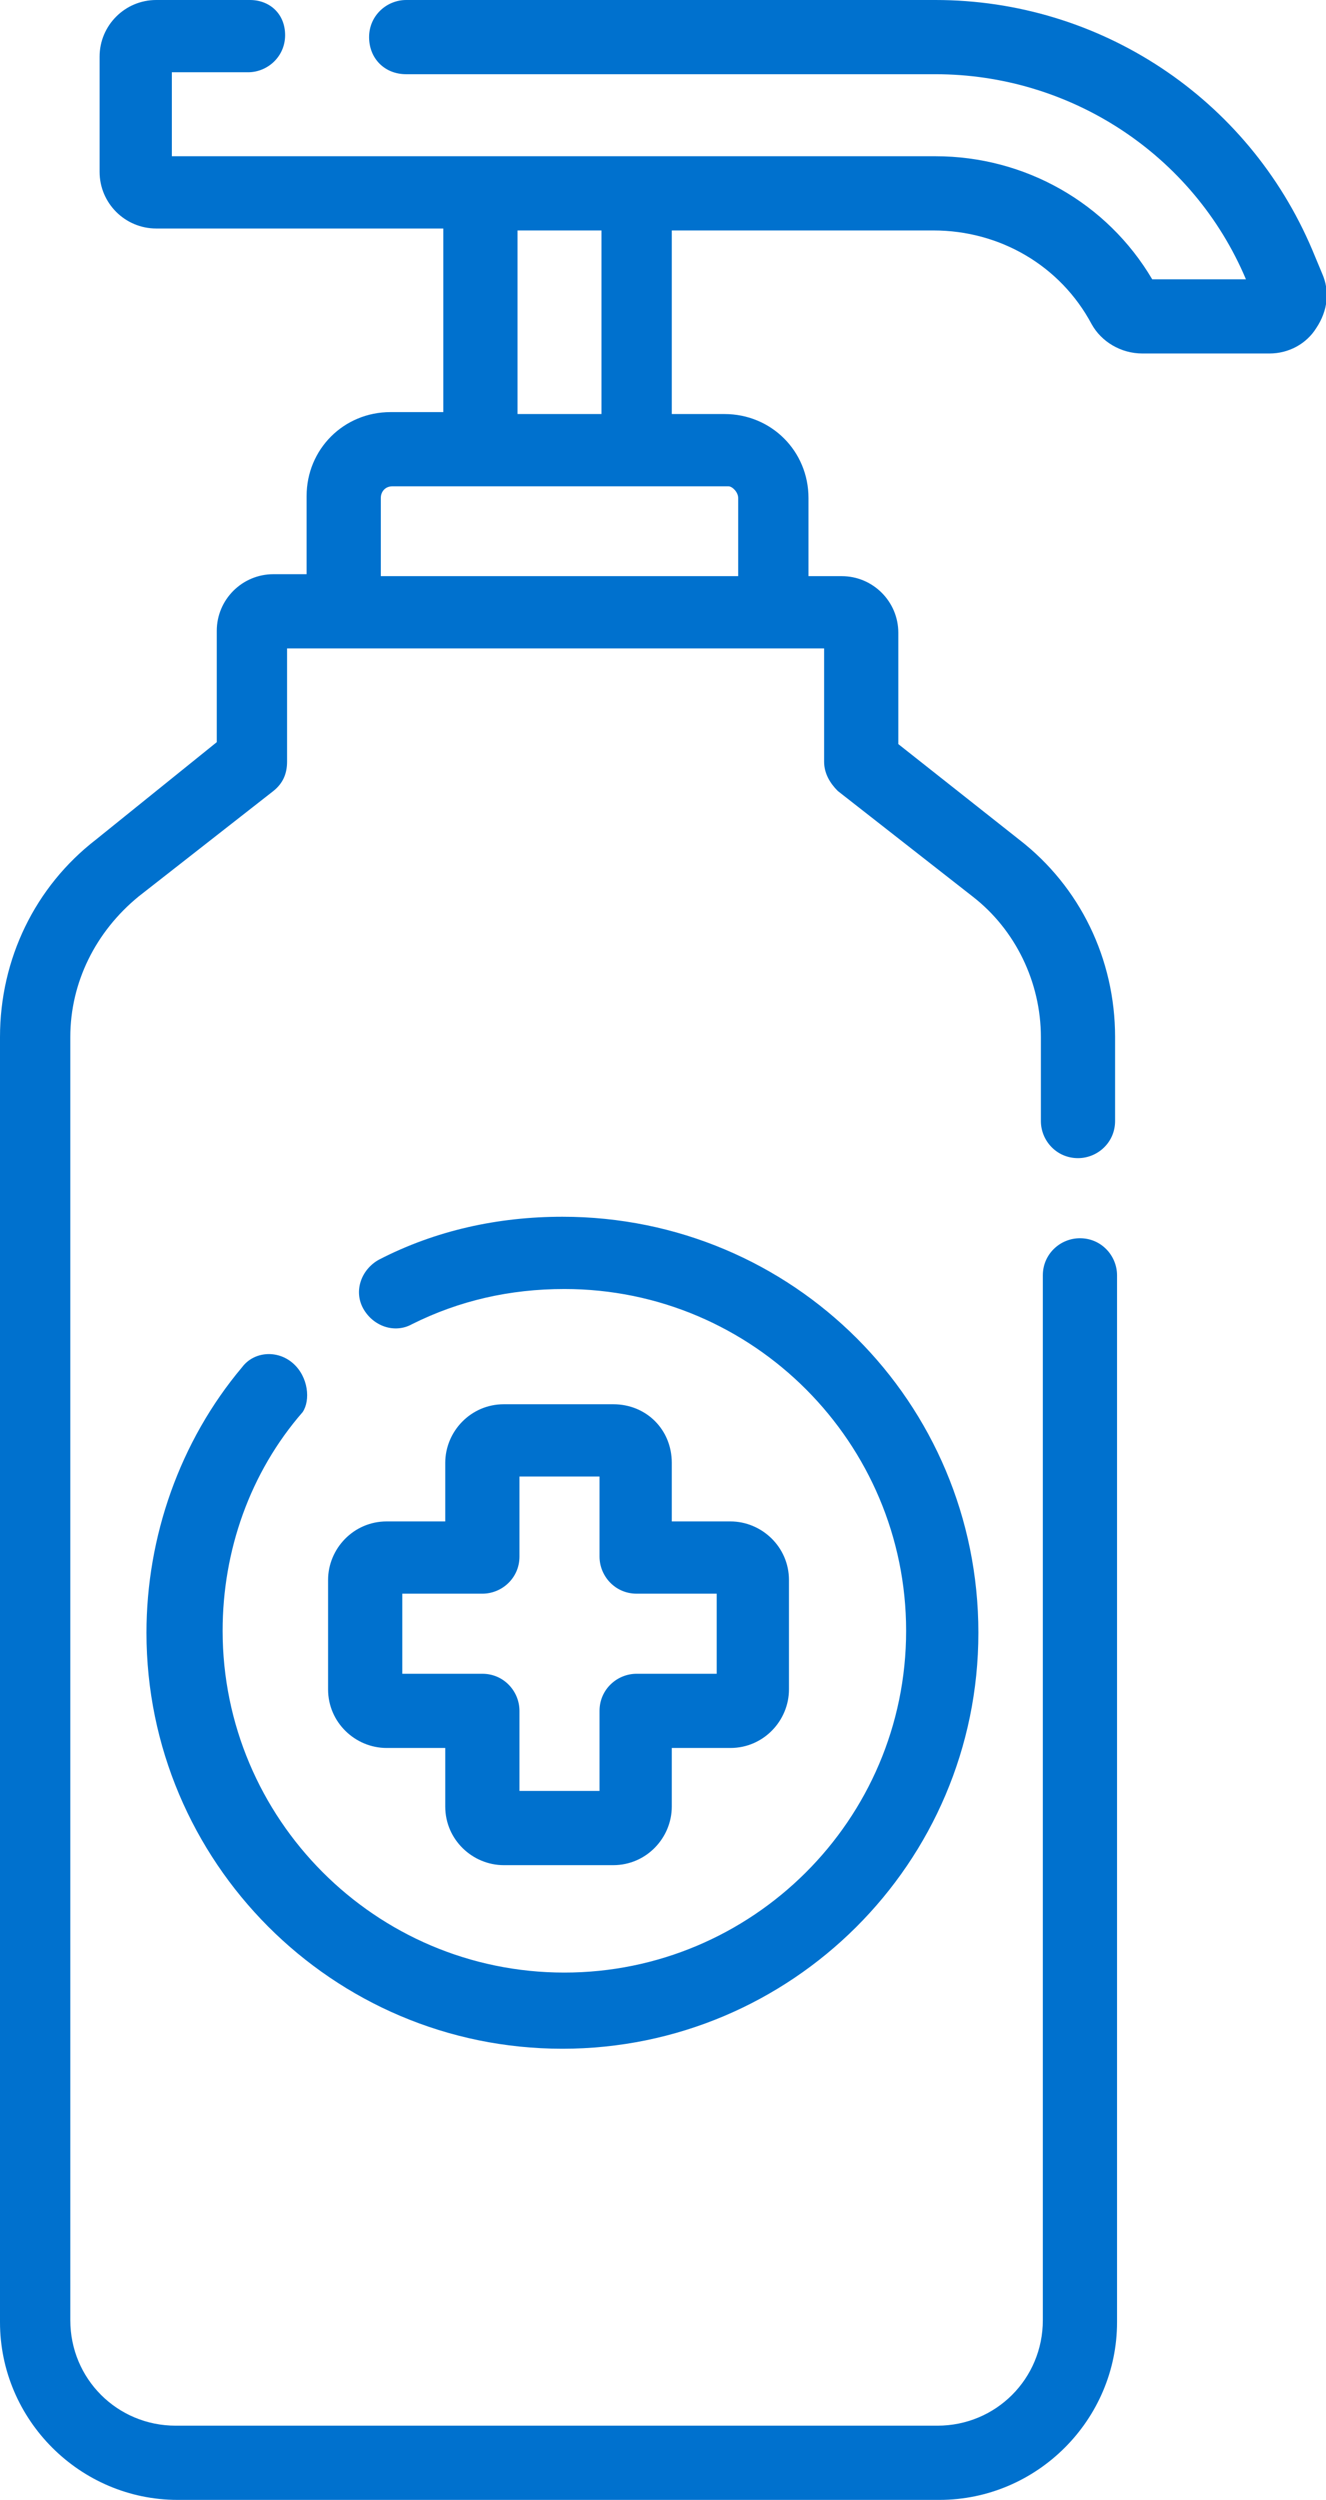
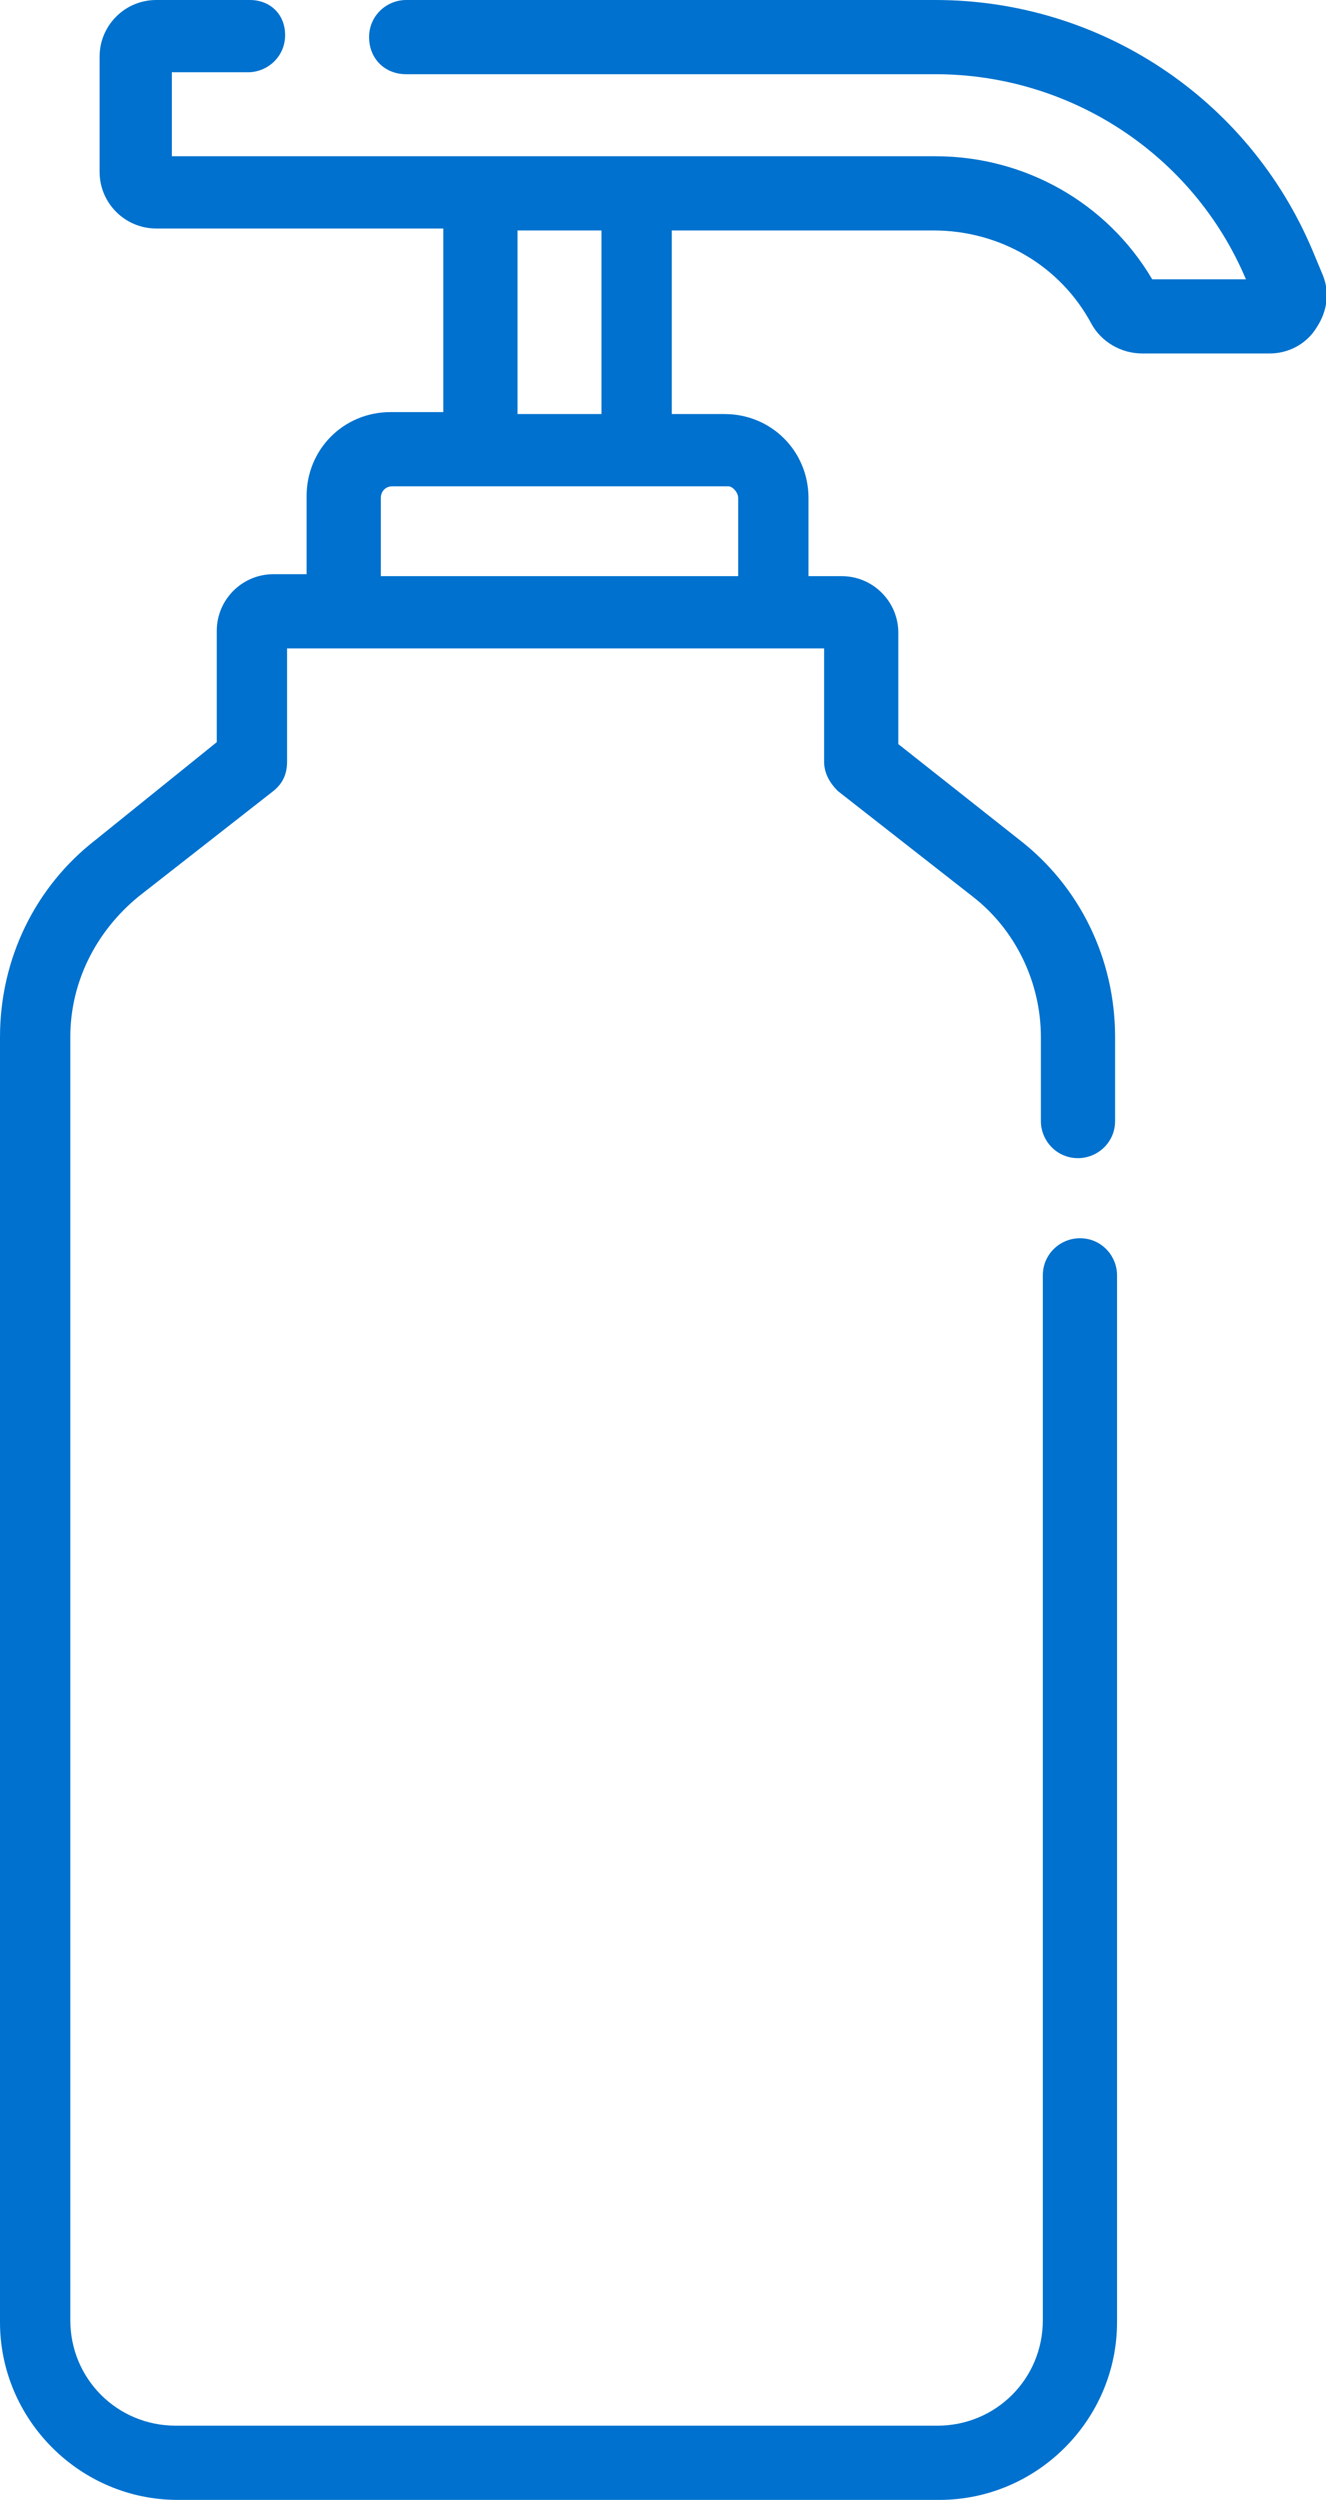
<svg xmlns="http://www.w3.org/2000/svg" version="1.1" id="Layer_1" x="0px" y="0px" viewBox="0 0 67.9 128" style="enable-background:new 0 0 67.9 128;" xml:space="preserve">
  <style type="text/css">
	.st0{fill:#0071CE;}
</style>
  <g>
    <path class="st0" d="M67.7,14l-0.5-1.2C63.9,5,56.3,0,47.9,0H20.8c-1,0-1.9,0.8-1.9,1.9s0.8,1.9,1.9,1.9h27.1   c6.9,0,13.2,4.1,15.9,10.5l0,0H59C56.7,10.4,52.5,8,47.9,8H8.8V3.7h3.9c1,0,1.9-0.8,1.9-1.9S13.8,0,12.8,0H8C6.4,0,5.1,1.3,5.1,2.9   v5.9c0,1.6,1.3,2.9,2.9,2.9h14.7v9.4H20c-2.4,0-4.3,1.9-4.3,4.3v4H14c-1.6,0-2.9,1.3-2.9,2.9v5.7L4.9,43C1.8,45.4,0,49.1,0,53.1   v65.8c0,5,4.1,9.1,9.1,9.1h39c5,0,9.1-4.1,9.1-9.1V65.3c0-1-0.8-1.9-1.9-1.9c-1,0-1.9,0.8-1.9,1.9v53.5c0,3-2.4,5.4-5.4,5.4h-39   c-3,0-5.4-2.4-5.4-5.4V53.1c0-2.8,1.3-5.4,3.5-7.2l6.9-5.4c0.5-0.4,0.7-0.9,0.7-1.5v-5.8h27.5V39c0,0.6,0.3,1.1,0.7,1.5l6.9,5.4   c2.2,1.7,3.5,4.4,3.5,7.2v4.3c0,1,0.8,1.9,1.9,1.9c1,0,1.9-0.8,1.9-1.9v-4.3c0-4-1.8-7.7-4.9-10.1l-6.2-4.9v-5.7   c0-1.6-1.3-2.9-2.9-2.9h-1.7v-4c0-2.4-1.9-4.3-4.3-4.3h-2.7v-9.4h13.4c3.4,0,6.5,1.8,8.1,4.8c0.5,0.9,1.5,1.5,2.6,1.5H65   c1,0,1.9-0.5,2.4-1.3C68,15.9,68.1,14.9,67.7,14L67.7,14z M37.8,25.5v4H19.5v-4c0-0.3,0.2-0.6,0.6-0.6h17.2   C37.5,24.9,37.8,25.2,37.8,25.5z M30.8,21.2h-4.3v-9.4h4.3V21.2z" />
-     <path class="st0" d="M15,69.8c-0.8-0.7-2-0.6-2.6,0.2c-3.2,3.8-4.9,8.7-4.9,13.6c0,11.7,9.5,21.3,21.3,21.3   c11.7,0,21.3-9.5,21.3-21.3s-9.5-21.3-21.3-21.3c-3.3,0-6.5,0.7-9.4,2.2c-0.9,0.5-1.3,1.6-0.8,2.5c0.5,0.9,1.6,1.3,2.5,0.8   c2.4-1.2,5-1.8,7.8-1.8c9.7,0,17.5,7.9,17.5,17.5c0,9.7-7.9,17.5-17.5,17.5c-9.7,0-17.5-7.9-17.5-17.5c0-4.1,1.4-8.1,4.1-11.2   C15.9,71.7,15.8,70.5,15,69.8L15,69.8z" />
-     <path class="st0" d="M31.4,71.9h-5.6c-1.7,0-3,1.4-3,3v3h-3c-1.7,0-3,1.4-3,3v5.6c0,1.7,1.4,3,3,3h3v3c0,1.7,1.4,3,3,3h5.6   c1.7,0,3-1.4,3-3v-3h3c1.7,0,3-1.4,3-3v-5.6c0-1.7-1.4-3-3-3h-3v-3C34.4,73.2,33.1,71.9,31.4,71.9L31.4,71.9z M36.7,81.6v4.1h-4.1   c-1,0-1.9,0.8-1.9,1.9v4.1h-4.1v-4.1c0-1-0.8-1.9-1.9-1.9h-4.1v-4.1h4.1c1,0,1.9-0.8,1.9-1.9v-4.1h4.1v4.1c0,1,0.8,1.9,1.9,1.9   H36.7z" />
  </g>
</svg>